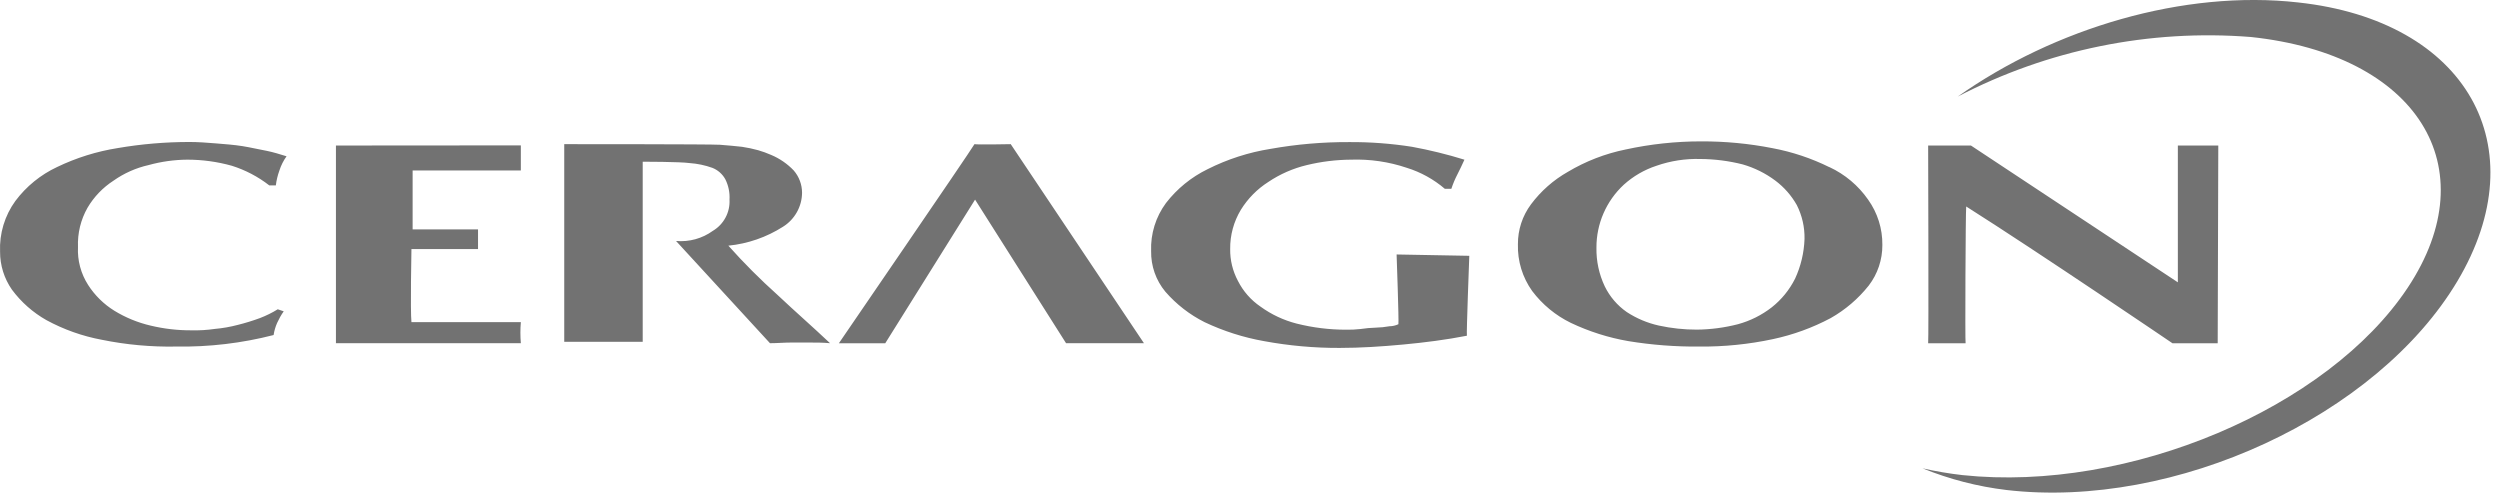
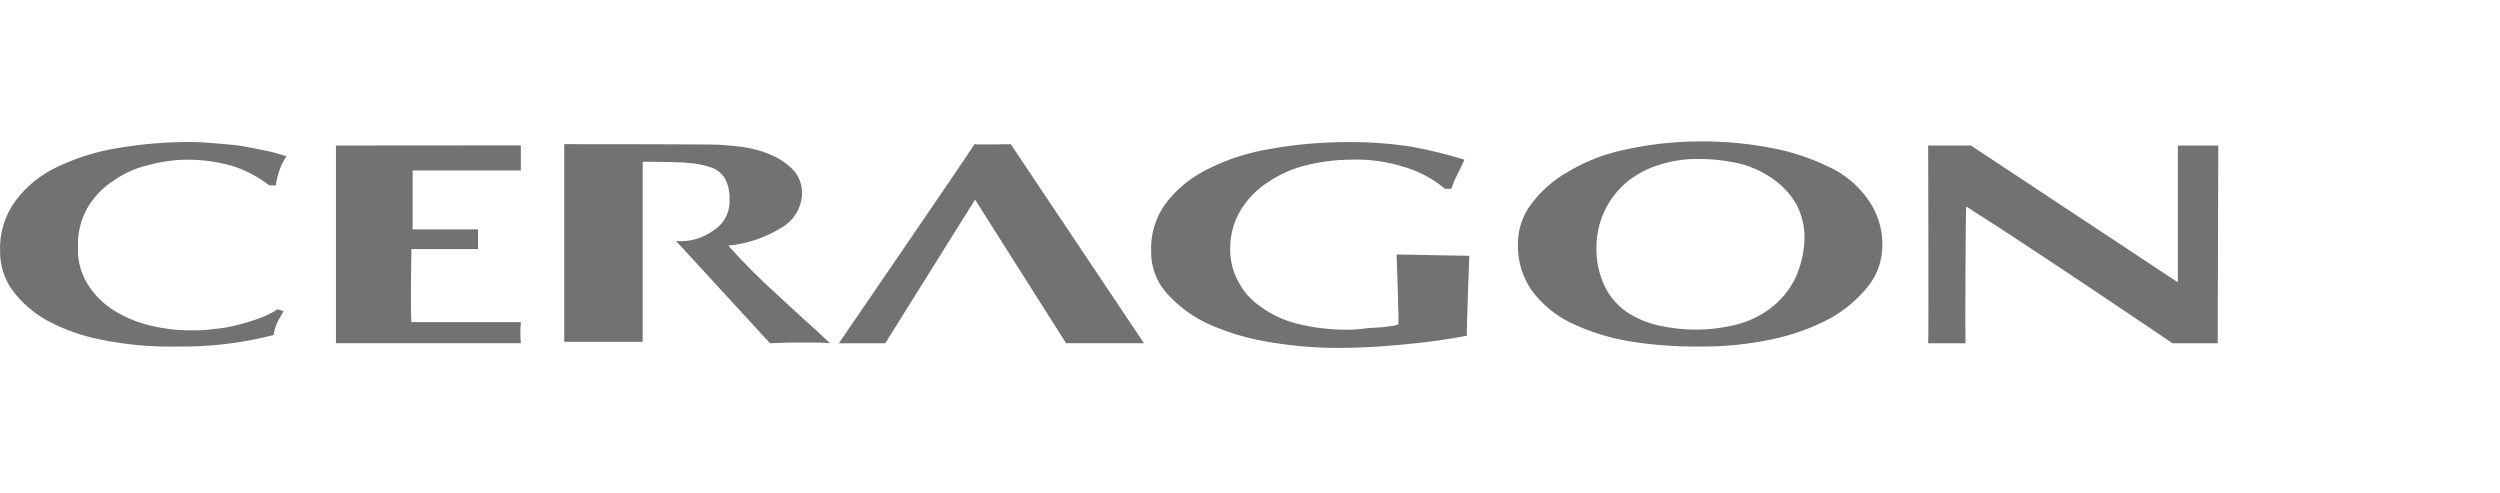
<svg xmlns="http://www.w3.org/2000/svg" width="142" height="28" viewBox="0 0 142 28" fill="none">
-   <path d="M130.537 0.139C124.039 -0.591 116.697 1.601 111.199 5.486C116.321 2.82 122.09 1.647 127.845 2.101C137.302 3.101 141.301 9.486 136.765 16.332C132.229 23.177 120.926 27.986 111.468 26.986C110.705 26.899 109.949 26.77 109.2 26.601C110.727 27.222 112.33 27.636 113.967 27.832C123.539 28.948 134.997 23.64 139.571 15.985C144.146 8.33 140.11 1.177 130.534 0.139" fill="#727272" />
  <path d="M41.37 13.954C42.476 13.844 43.54 13.475 44.477 12.877C45.14 12.462 45.548 11.736 45.557 10.954C45.557 10.488 45.39 10.037 45.086 9.685C44.723 9.304 44.286 9.003 43.802 8.8C43.561 8.694 43.313 8.604 43.059 8.531C42.76 8.449 42.455 8.384 42.148 8.339C41.81 8.3 41.371 8.26 40.898 8.223C40.425 8.186 32.049 8.188 32.049 8.188V19.415H36.506V9.185C36.506 9.185 38.633 9.185 39.174 9.263C39.612 9.294 40.044 9.384 40.458 9.532C40.774 9.656 41.038 9.888 41.2 10.186C41.379 10.544 41.459 10.942 41.436 11.341C41.475 12.059 41.111 12.742 40.493 13.11C39.888 13.548 39.144 13.753 38.399 13.687L43.735 19.494C44.141 19.494 44.546 19.456 44.951 19.456H45.93C46.336 19.456 46.741 19.456 47.146 19.494C46.165 18.566 45.152 17.684 44.17 16.758C43.184 15.875 42.248 14.937 41.367 13.95M6.448 10.261C7.048 9.838 7.725 9.537 8.44 9.376C9.156 9.178 9.894 9.075 10.635 9.069C11.491 9.068 12.344 9.185 13.168 9.415C13.938 9.657 14.658 10.035 15.296 10.531H15.667C15.703 10.242 15.771 9.958 15.87 9.685C15.962 9.396 16.099 9.123 16.276 8.877C15.904 8.762 15.533 8.646 15.161 8.57C14.722 8.491 14.25 8.377 13.777 8.301C13.303 8.225 12.764 8.185 12.257 8.144C11.75 8.102 11.244 8.065 10.771 8.065C9.401 8.064 8.034 8.18 6.684 8.411C5.49 8.6 4.33 8.964 3.24 9.488C2.306 9.926 1.494 10.586 0.876 11.411C0.267 12.248 -0.04 13.266 0.004 14.3C0.002 15.07 0.238 15.823 0.679 16.454C1.204 17.161 1.871 17.751 2.638 18.184C3.621 18.718 4.682 19.094 5.781 19.299C7.17 19.582 8.586 19.711 10.003 19.684C11.87 19.715 13.732 19.495 15.541 19.03C15.577 18.791 15.645 18.558 15.743 18.337C15.847 18.108 15.971 17.888 16.115 17.683L15.777 17.567C15.456 17.765 15.116 17.932 14.764 18.067C14.355 18.218 13.938 18.346 13.515 18.452C13.083 18.566 12.643 18.644 12.198 18.683C11.761 18.747 11.321 18.773 10.881 18.762C10.095 18.767 9.314 18.677 8.55 18.493C7.823 18.323 7.127 18.038 6.491 17.647C5.893 17.276 5.385 16.777 5.005 16.185C4.594 15.544 4.392 14.791 4.43 14.031C4.398 13.252 4.585 12.478 4.971 11.8C5.337 11.179 5.843 10.652 6.448 10.261ZM57.41 8.188C57.41 8.188 55.52 8.226 55.35 8.188C54.979 8.803 47.853 19.188 47.649 19.496H50.283L55.384 11.338L60.551 19.492H64.975L57.41 8.188ZM19.081 8.266V19.492H29.584C29.55 19.095 29.55 18.696 29.584 18.299H23.37C23.302 17.645 23.37 14.146 23.37 14.146H27.152V13.031H23.437V9.682H29.584V8.258L19.081 8.266ZM123.702 8.266V16.036L111.95 8.266H109.519C109.519 8.266 109.553 19.421 109.519 19.498H111.646C111.612 19.382 111.646 12.036 111.68 11.728C115.868 14.382 123.398 19.498 123.398 19.498H125.965L125.999 8.266H123.702ZM103.913 9.497C102.888 8.99 101.798 8.626 100.674 8.415C99.338 8.153 97.979 8.025 96.618 8.03C95.176 8.03 93.739 8.185 92.33 8.492C91.174 8.728 90.067 9.156 89.054 9.761C88.236 10.224 87.523 10.853 86.96 11.607C86.472 12.262 86.211 13.059 86.218 13.876C86.191 14.825 86.476 15.758 87.028 16.53C87.607 17.298 88.359 17.917 89.223 18.339C90.263 18.832 91.365 19.182 92.499 19.377C93.827 19.594 95.171 19.697 96.517 19.685C97.925 19.698 99.329 19.556 100.705 19.262C101.847 19.018 102.95 18.617 103.981 18.069C104.813 17.598 105.547 16.971 106.142 16.223C106.65 15.562 106.923 14.749 106.918 13.915C106.929 12.992 106.645 12.089 106.108 11.338C105.552 10.54 104.795 9.903 103.913 9.492M101.955 15.838C101.638 16.467 101.189 17.018 100.638 17.454C100.066 17.899 99.412 18.226 98.713 18.416C97.952 18.612 97.17 18.715 96.383 18.723C95.656 18.724 94.932 18.647 94.222 18.492C93.573 18.348 92.955 18.087 92.399 17.723C91.864 17.351 91.434 16.848 91.149 16.262C90.825 15.577 90.664 14.827 90.678 14.069C90.671 12.712 91.236 11.414 92.231 10.492C92.768 10.007 93.401 9.64 94.088 9.415C94.891 9.135 95.738 9.005 96.587 9.031C97.396 9.036 98.201 9.139 98.985 9.338C99.655 9.531 100.284 9.843 100.842 10.261C101.338 10.634 101.752 11.105 102.058 11.646C102.359 12.241 102.51 12.901 102.497 13.569C102.471 14.353 102.287 15.125 101.956 15.838M79.327 14.454C79.327 14.454 79.463 18.262 79.429 18.416C79.27 18.49 79.097 18.53 78.922 18.531C78.666 18.578 78.406 18.604 78.145 18.61C77.852 18.619 77.558 18.645 77.268 18.689C76.999 18.719 76.728 18.732 76.457 18.727C75.512 18.728 74.57 18.611 73.654 18.381C72.914 18.192 72.215 17.865 71.597 17.416C71.052 17.045 70.611 16.542 70.314 15.954C70.017 15.398 69.865 14.775 69.874 14.146C69.865 13.36 70.075 12.587 70.482 11.915C70.875 11.279 71.406 10.74 72.036 10.338C72.704 9.888 73.448 9.563 74.231 9.376C75.049 9.178 75.888 9.075 76.73 9.069C77.808 9.031 78.883 9.187 79.904 9.531C80.698 9.777 81.433 10.183 82.065 10.723H82.437C82.528 10.446 82.641 10.175 82.775 9.916C82.91 9.647 83.045 9.377 83.18 9.07C82.205 8.768 81.213 8.524 80.208 8.339C79.024 8.153 77.827 8.063 76.629 8.071C75.135 8.065 73.642 8.193 72.171 8.455C70.926 8.653 69.719 9.042 68.592 9.609C67.667 10.06 66.857 10.718 66.228 11.532C65.645 12.32 65.347 13.283 65.384 14.263C65.369 15.104 65.656 15.923 66.194 16.57C66.817 17.287 67.575 17.874 68.423 18.3C69.496 18.807 70.632 19.17 71.802 19.377C73.216 19.638 74.652 19.767 76.09 19.762C77.269 19.762 78.488 19.683 79.705 19.569C80.923 19.455 82.137 19.3 83.32 19.069C83.287 18.99 83.456 14.53 83.456 14.53L79.327 14.454Z" fill="#727272" />
</svg>